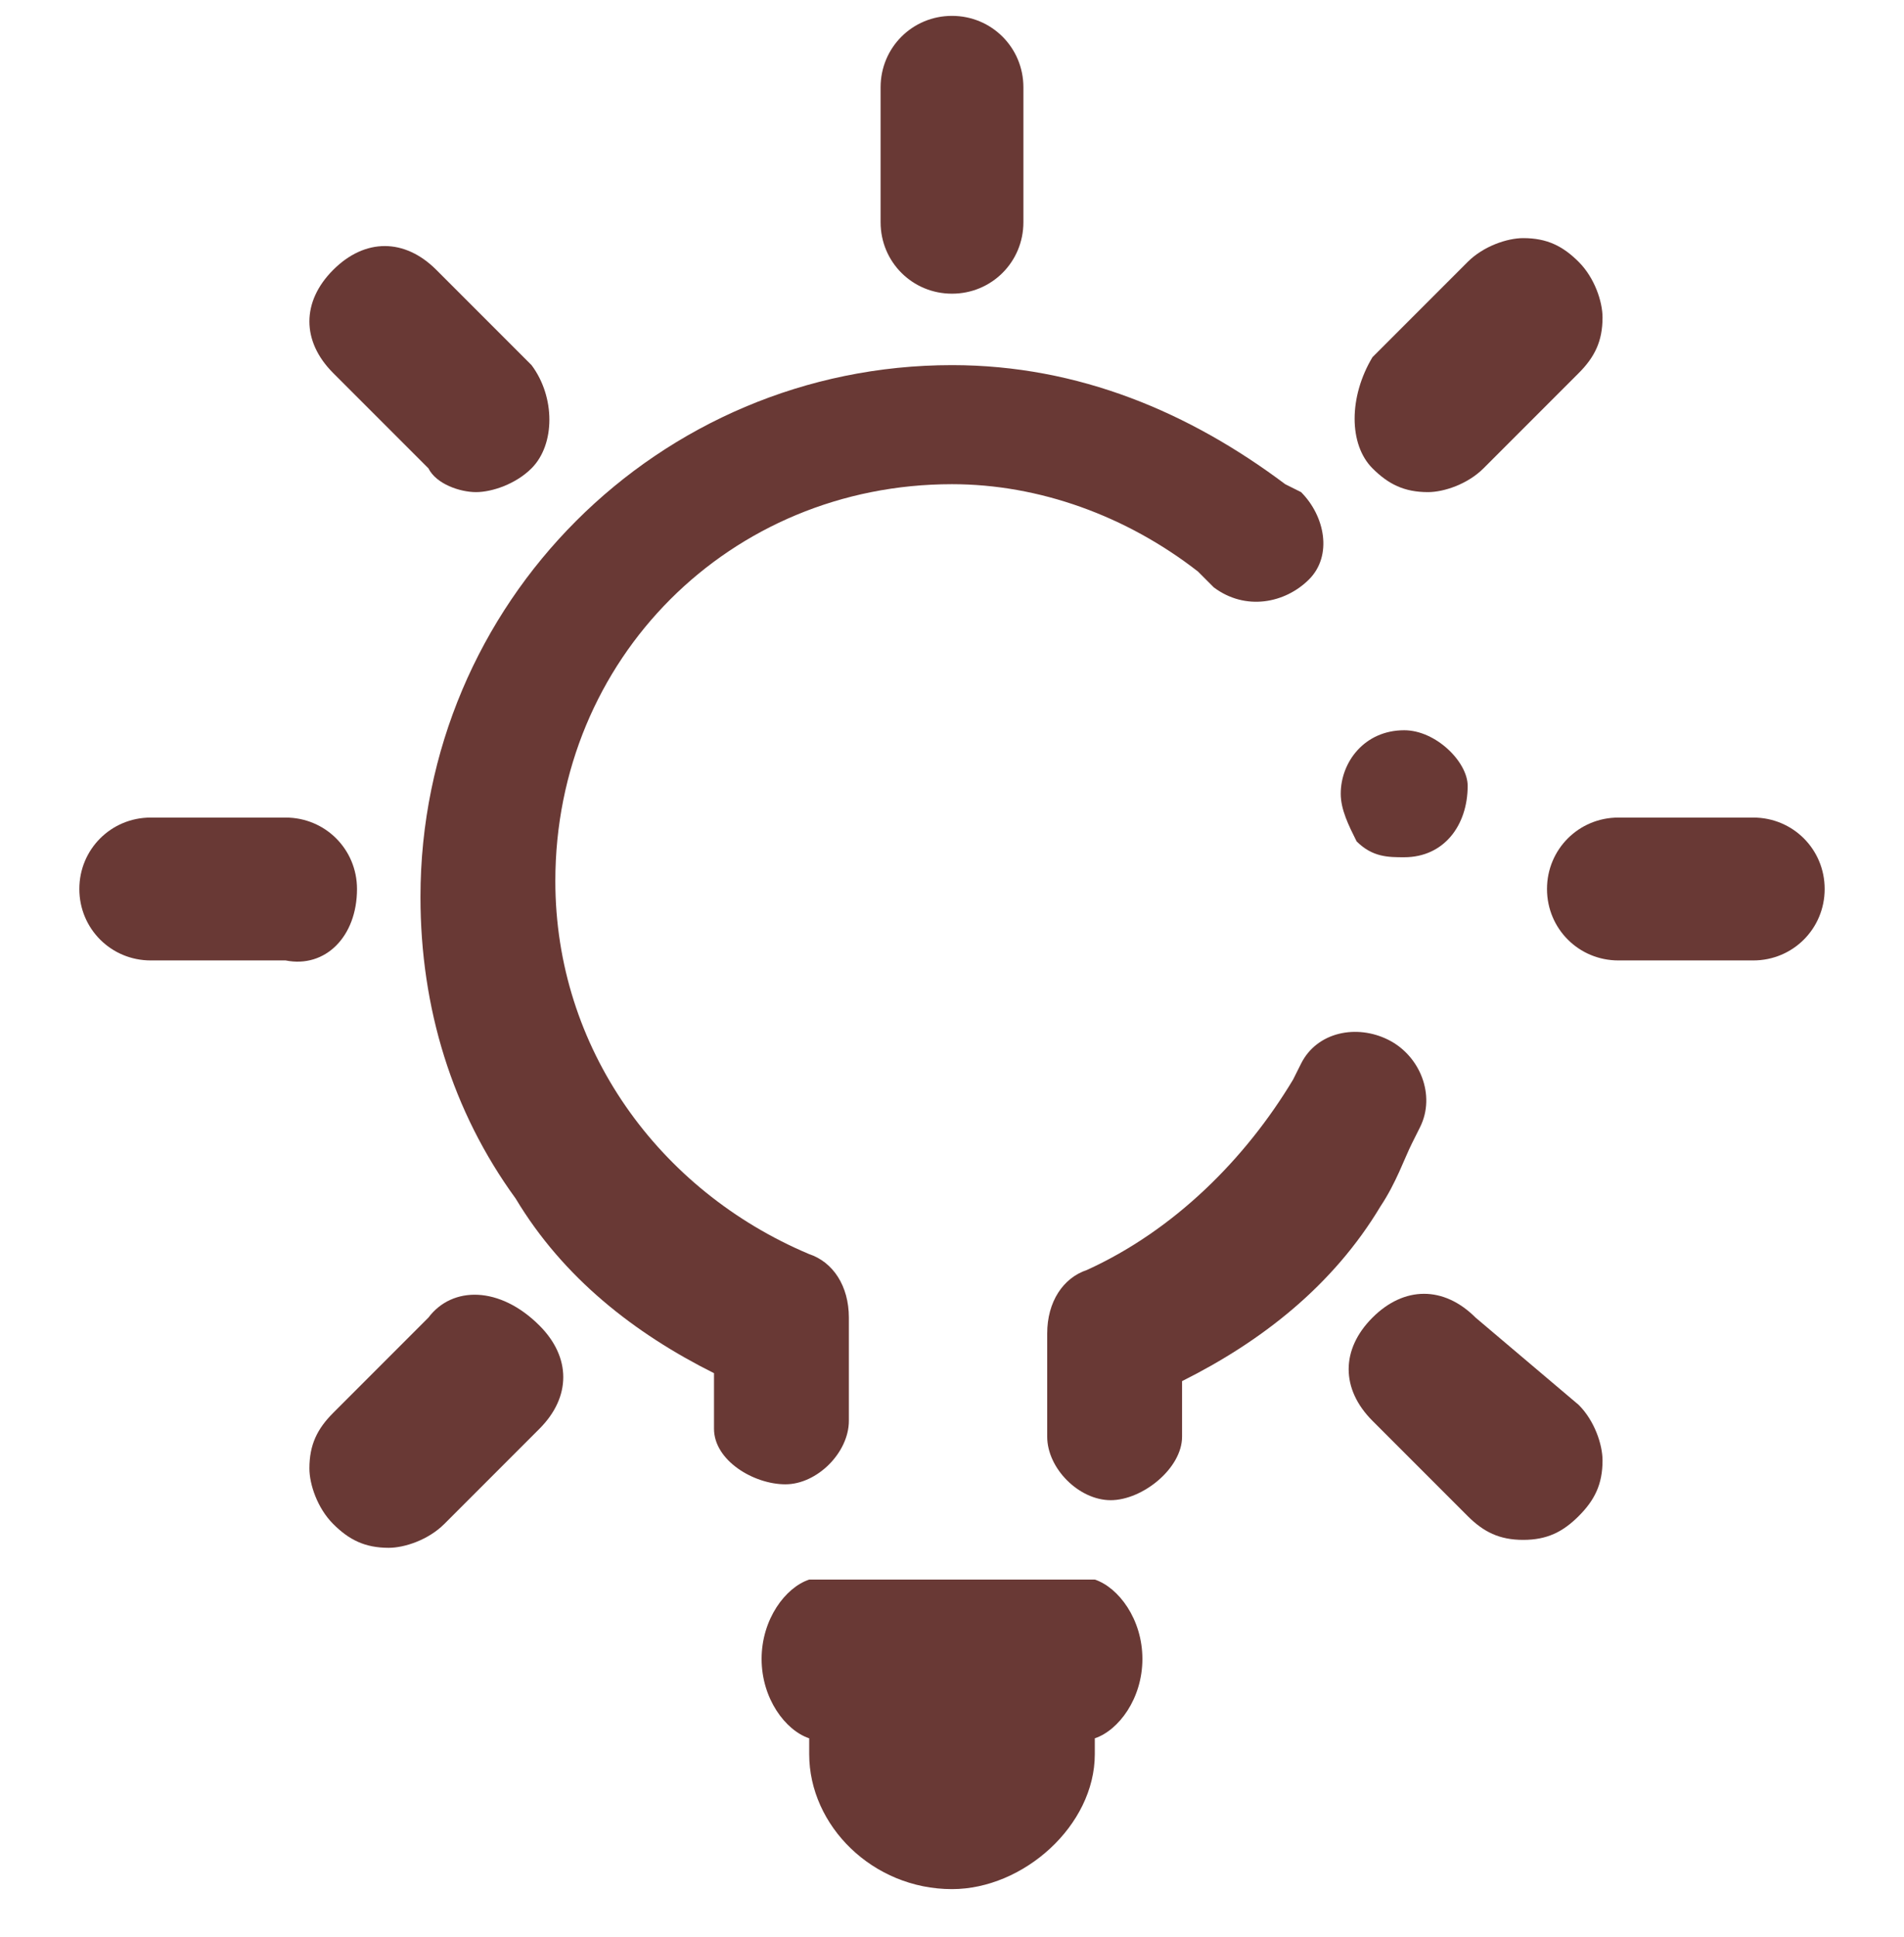
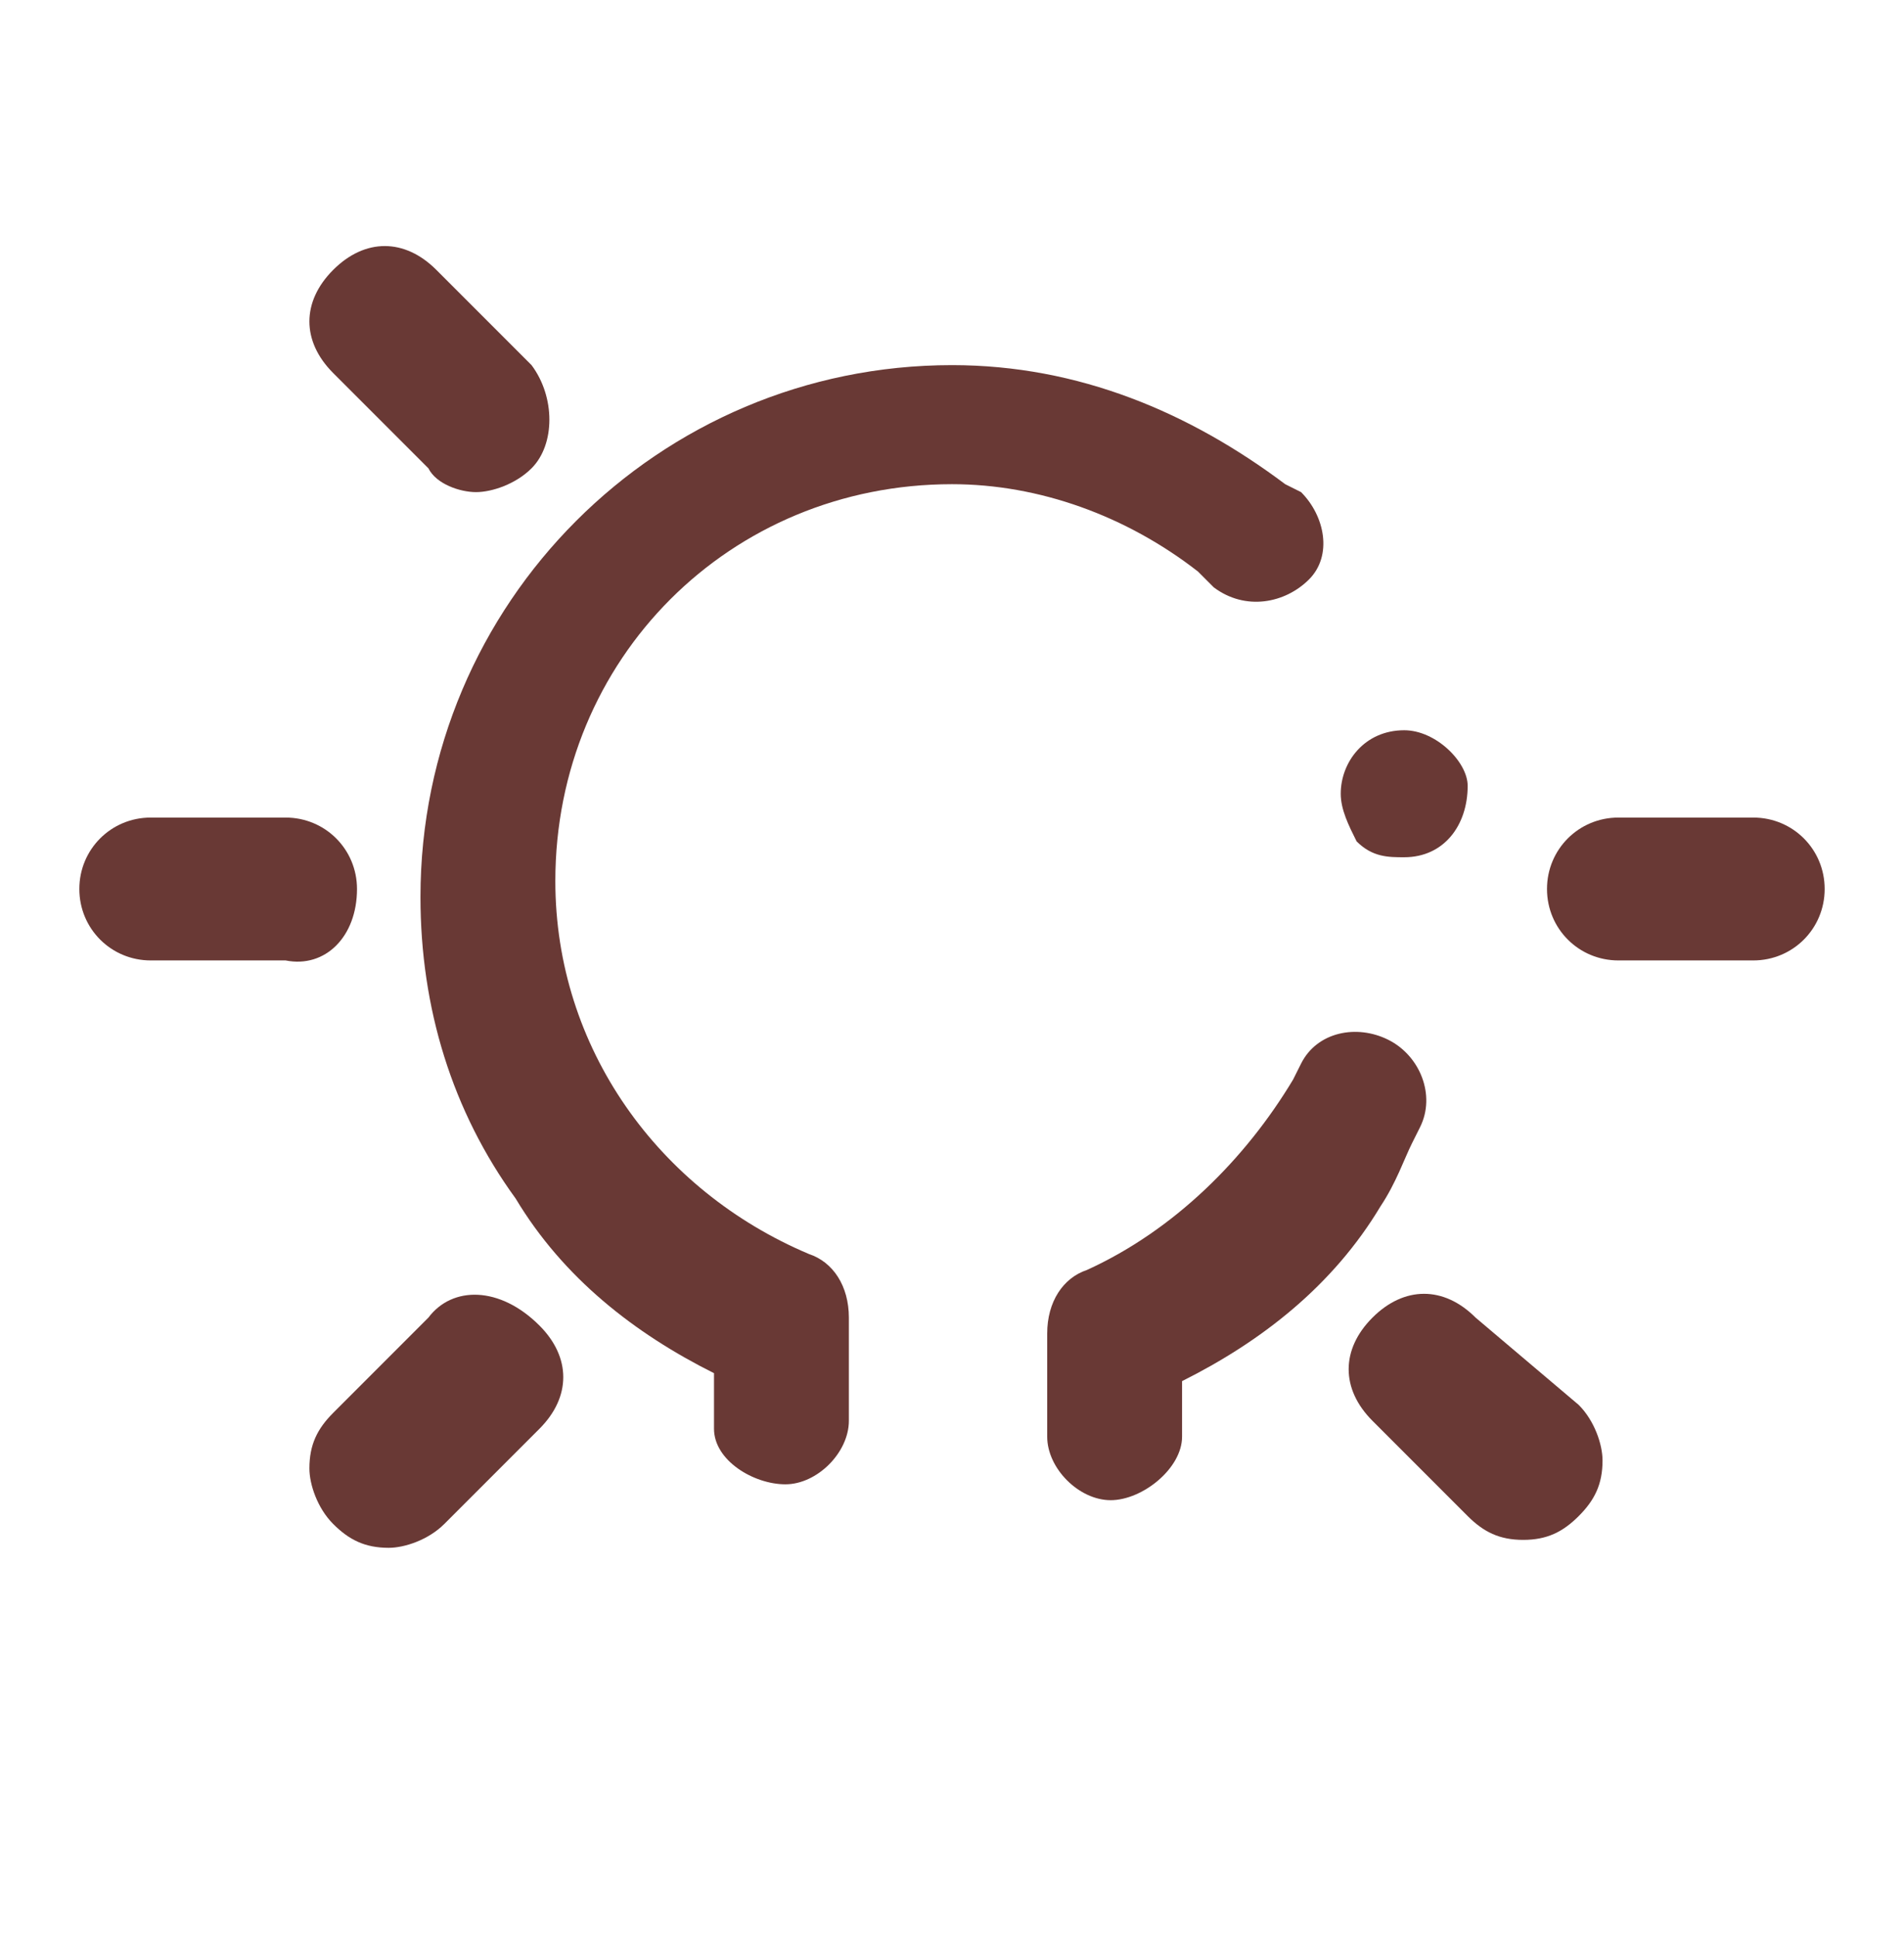
<svg xmlns="http://www.w3.org/2000/svg" version="1.1" x="0px" y="0px" width="24px" height="24.4px" viewBox="0 0 24 24.4" style="enable-background:new 0 0 24 24.4;" xml:space="preserve">
  <style type="text/css">
	.st0{display:none;}
	.st1{display:inline;}
	.st2{fill:#693935;}
	.st3{stroke:#000000;stroke-width:0.75;stroke-miterlimit:10;}
</style>
  <g id="Livello_3" class="st0">
    <g class="st1">
      <g>
        <g>
-           <path class="st2" d="M23.1,14.1c0-0.6-0.3-1.2-0.7-1.5c0.6-0.5,0.8-1.2,0.7-1.8c-0.2-0.9-1-1.6-2-1.6c-0.5,0-3.6,0-4.1,0      l0.1-0.4c0.7-2.2,0.1-4.6-1.6-5.9c-0.9-0.8-2.5-0.5-2.9,0.8c0,0.1,0,0.2,0,0.3c0.4,1.1,0.4,1.9,0,2.7C12.2,7.2,11.5,8,10,9.2      C9.6,9.4,9.3,9.6,9,9.8c-0.5,0.3-0.9,0.5-1.4,1H6.1v-0.4c0-0.2-0.2-0.4-0.4-0.4H1.3c-0.2,0-0.4,0.2-0.4,0.4v11.3      c0,0.2,0.2,0.4,0.4,0.4h4.3c0.2,0,0.4-0.2,0.4-0.4v-1.3h2.4c1.3,1.1,2.9,1.7,4.6,1.7c1,0,4.3,0,5.4,0c1.1,0,2-0.9,2-2      c0-0.4-0.1-0.8-0.3-1.1h0.1c1.1,0,2-0.9,2-2c0-0.5-0.2-0.9-0.4-1.2C22.6,15.6,23.1,14.9,23.1,14.1z M5.2,21.2H1.7V10.8h3.5V21.2      z M21.2,15.1c-0.4,0-3.7,0-4.2,0c-0.2,0-0.4,0.2-0.4,0.4S16.8,16,17,16h3.3c0.6,0,1.1,0.5,1.1,1.1c0,0.6-0.5,1.1-1.1,1.1      c-1.2,0-2.3,0-3.3,0c-0.2,0-0.4,0.2-0.4,0.4s0.2,0.4,0.4,0.4h1.6c0.6,0,1.1,0.5,1.1,1.1c0,0.6-0.5,1.1-1.1,1.1      c-1.1,0-4.5,0-5.4,0c-1.5,0-3-0.6-4.1-1.6c-0.1-0.1-0.2-0.1-0.3-0.1H6.1v-7.8h1.8c0.1,0,0.3-0.1,0.3-0.2c0.4-0.5,0.7-0.7,1.2-1      c0.3-0.2,0.7-0.4,1.1-0.7c3-2.3,3.7-3.7,2.9-6.2c0.3-0.6,1-0.7,1.5-0.3c1.4,1.2,1.9,3.2,1.3,5L16,9.1h-0.6      c-0.2,0-0.4,0.2-0.4,0.4c0,0.2,0.2,0.4,0.4,0.4c0.7,0,4.9,0,5.6,0c0.6,0,1.1,0.4,1.2,0.9c0.1,0.7-0.4,1.3-1.1,1.3      c-0.4,0-3.7,0-4.2,0c-0.2,0-0.4,0.2-0.4,0.4S16.8,13,17,13c0.4,0,3.7,0,4.2,0c0.6,0,1.1,0.5,1.1,1.1      C22.3,14.7,21.8,15.1,21.2,15.1z" />
+           <path class="st2" d="M23.1,14.1c0-0.6-0.3-1.2-0.7-1.5c0.6-0.5,0.8-1.2,0.7-1.8c-0.2-0.9-1-1.6-2-1.6c-0.5,0-3.6,0-4.1,0      l0.1-0.4c0.7-2.2,0.1-4.6-1.6-5.9c-0.9-0.8-2.5-0.5-2.9,0.8c0,0.1,0,0.2,0,0.3c0.4,1.1,0.4,1.9,0,2.7C12.2,7.2,11.5,8,10,9.2      C9.6,9.4,9.3,9.6,9,9.8c-0.5,0.3-0.9,0.5-1.4,1H6.1v-0.4c0-0.2-0.2-0.4-0.4-0.4H1.3c-0.2,0-0.4,0.2-0.4,0.4v11.3      c0,0.2,0.2,0.4,0.4,0.4h4.3c0.2,0,0.4-0.2,0.4-0.4v-1.3h2.4c1.3,1.1,2.9,1.7,4.6,1.7c1,0,4.3,0,5.4,0c1.1,0,2-0.9,2-2      c0-0.4-0.1-0.8-0.3-1.1h0.1c1.1,0,2-0.9,2-2c0-0.5-0.2-0.9-0.4-1.2C22.6,15.6,23.1,14.9,23.1,14.1z M5.2,21.2H1.7V10.8h3.5V21.2      z M21.2,15.1c-0.4,0-3.7,0-4.2,0c-0.2,0-0.4,0.2-0.4,0.4S16.8,16,17,16h3.3c0,0.6-0.5,1.1-1.1,1.1      c-1.2,0-2.3,0-3.3,0c-0.2,0-0.4,0.2-0.4,0.4s0.2,0.4,0.4,0.4h1.6c0.6,0,1.1,0.5,1.1,1.1c0,0.6-0.5,1.1-1.1,1.1      c-1.1,0-4.5,0-5.4,0c-1.5,0-3-0.6-4.1-1.6c-0.1-0.1-0.2-0.1-0.3-0.1H6.1v-7.8h1.8c0.1,0,0.3-0.1,0.3-0.2c0.4-0.5,0.7-0.7,1.2-1      c0.3-0.2,0.7-0.4,1.1-0.7c3-2.3,3.7-3.7,2.9-6.2c0.3-0.6,1-0.7,1.5-0.3c1.4,1.2,1.9,3.2,1.3,5L16,9.1h-0.6      c-0.2,0-0.4,0.2-0.4,0.4c0,0.2,0.2,0.4,0.4,0.4c0.7,0,4.9,0,5.6,0c0.6,0,1.1,0.4,1.2,0.9c0.1,0.7-0.4,1.3-1.1,1.3      c-0.4,0-3.7,0-4.2,0c-0.2,0-0.4,0.2-0.4,0.4S16.8,13,17,13c0.4,0,3.7,0,4.2,0c0.6,0,1.1,0.5,1.1,1.1      C22.3,14.7,21.8,15.1,21.2,15.1z" />
          <path class="st2" d="M18.6,22.5h-5.4c-1.7,0-3.4-0.6-4.7-1.7H6.5v0.9c0,0.4-0.4,0.8-0.8,0.8H1.3c-0.4,0-0.8-0.4-0.8-0.8V10.4      c0-0.4,0.4-0.8,0.8-0.8h4.3c0.4,0,0.8,0.4,0.8,0.8v0.1h1c0.5-0.5,0.9-0.8,1.4-1c0.3-0.2,0.6-0.3,0.9-0.6      c1.4-1.1,2.2-1.9,2.5-2.6c0.3-0.7,0.3-1.3,0-2.4c-0.1-0.2,0-0.4,0-0.5C12.5,2.7,13,2.2,13.7,2c0.7-0.2,1.5,0,2,0.5      c1.7,1.5,2.4,4,1.7,6.2h3.6c1.2,0,2.2,0.8,2.4,1.9c0.1,0.7-0.1,1.4-0.5,1.9c0.4,0.4,0.6,1,0.6,1.5c0,0.8-0.4,1.6-1.1,2      c0.2,0.3,0.2,0.7,0.2,1c0,1.1-0.8,2.1-1.9,2.3c0.1,0.2,0.1,0.5,0.1,0.8C20.9,21.4,19.8,22.5,18.6,22.5z M5.7,20h3l0.1,0.1      c1.2,1.1,2.7,1.6,4.3,1.6h5.4c0.9,0,1.6-0.7,1.6-1.6c0-0.3-0.1-0.6-0.3-0.9l-0.4-0.6h0.8c0.9,0,1.6-0.7,1.6-1.6      c0-0.4-0.1-0.7-0.3-1l-0.3-0.4l0.5-0.2c0.6-0.2,1-0.8,1-1.5c0-0.5-0.2-0.9-0.6-1.2l-0.4-0.3l0.4-0.3c0.4-0.4,0.7-0.9,0.6-1.5      c-0.1-0.7-0.8-1.3-1.6-1.3h-4.7l0.3-0.9c0.7-2,0.1-4.2-1.5-5.5c-0.4-0.3-0.9-0.4-1.3-0.3c-0.5,0.1-0.8,0.4-1,0.9      c0.4,1.3,0.4,2.1,0,3c-0.4,0.8-1.2,1.7-2.7,2.8c-0.4,0.3-0.7,0.5-1,0.6c-0.5,0.2-0.8,0.5-1.3,1l-0.1,0.1H5.7v-0.8l-4.4-0.1      L1.2,21.7l4.4,0.1L5.7,20z M18.6,21.6h-5.4c-1.6,0-3.2-0.6-4.4-1.7l-3,0v-8.6h2.2c0.5-0.6,0.9-0.8,1.4-1.1      c0.3-0.2,0.6-0.3,1-0.6c2.9-2.2,3.5-3.5,2.8-5.7l0-0.1l0.1-0.1c0.2-0.4,0.5-0.6,0.9-0.7c0.4-0.1,0.8,0,1.2,0.3      c1.5,1.3,2,3.4,1.4,5.4l-0.3,0.9h-0.8v0.1h5.6c0.8,0,1.4,0.5,1.5,1.2c0.1,0.4,0,0.9-0.3,1.2c-0.3,0.3-0.7,0.5-1.1,0.5H17v0.1      h4.2c0.8,0,1.5,0.7,1.5,1.5c0,0.8-0.7,1.5-1.5,1.5H17v0.1h3.3c0.8,0,1.5,0.7,1.5,1.5c0,0.8-0.7,1.5-1.5,1.5H17v0.1h1.6      c0.8,0,1.5,0.7,1.5,1.5C20,20.9,19.4,21.6,18.6,21.6z M6.5,19.1h2.2c0.2,0,0.4,0.1,0.6,0.2c1.1,1,2.4,1.5,3.9,1.5h5.4      c0.4,0,0.7-0.3,0.7-0.7s-0.3-0.7-0.7-0.7H17c-0.4,0-0.8-0.4-0.8-0.8c0-0.4,0.4-0.8,0.8-0.8h3.3c0.4,0,0.7-0.3,0.7-0.7      s-0.3-0.7-0.7-0.7H17c-0.4,0-0.8-0.4-0.8-0.8s0.4-0.8,0.8-0.8h4.2c0.4,0,0.7-0.3,0.7-0.7s-0.3-0.7-0.7-0.7H17      c-0.4,0-0.8-0.4-0.8-0.8s0.4-0.8,0.8-0.8h4.2c0.2,0,0.4-0.1,0.5-0.3c0.1-0.2,0.2-0.4,0.2-0.6c-0.1-0.3-0.4-0.6-0.8-0.6h-5.6      c-0.4,0-0.8-0.4-0.8-0.8s0.4-0.8,0.8-0.8h0.3l0.1-0.4c0.6-1.7,0.1-3.5-1.2-4.6c-0.2-0.1-0.3-0.2-0.5-0.2c-0.1,0-0.2,0.1-0.3,0.2      c0.7,2.5-0.1,4-3.1,6.4c-0.4,0.3-0.8,0.5-1.1,0.7c-0.5,0.3-0.8,0.4-1.1,0.9c-0.2,0.2-0.4,0.3-0.7,0.3H6.5V19.1z M5.6,21.6H1.4      V10.4h4.2V21.6z M2.1,20.8h2.7v-9.7H2.1V20.8z" />
        </g>
      </g>
    </g>
  </g>
  <g id="Livello_2" class="st0">
    <g class="st1">
      <g>
        <path class="st3" d="M11.7,17.8h-1.6v-0.5c0-0.1-0.1-0.3-0.2-0.3c-2.2-0.9-3.7-3.1-3.7-5.5c0-3.2,2.6-5.9,5.9-5.9     c2.7,0,5.1,1.8,5.7,4.5c0,0.2,0.2,0.3,0.4,0.3c0.2,0,0.3-0.2,0.3-0.4c-0.3-1.4-1.2-2.7-2.3-3.6C14.9,5.5,13.5,5,12,5     c-3.6,0-6.6,2.9-6.6,6.6c0,1.3,0.4,2.6,1.2,3.7c0.7,1,1.7,1.8,2.8,2.3v0.3c-0.4,0.1-0.7,0.5-0.7,1c0,0.4,0.3,0.8,0.7,1v0.2     c0,1.4,1.2,2.6,2.6,2.6s2.6-1.2,2.6-2.6v-0.2c0.4-0.1,0.7-0.5,0.7-1c0-0.4-0.3-0.8-0.7-1v-0.3c1.8-0.8,3.2-2.4,3.7-4.3     c0.1-0.2-0.1-0.4-0.2-0.4c-0.2-0.1-0.4,0.1-0.4,0.2c-0.5,1.8-1.8,3.2-3.5,3.9c-0.1,0.1-0.2,0.2-0.2,0.3v0.5h-1.6 M13.9,20.1     c0,1-0.9,1.9-1.9,1.9s-1.9-0.9-1.9-1.9v-0.2h3.8V20.1z M14.2,19.2H9.8c-0.2,0-0.3-0.2-0.3-0.3s0.2-0.3,0.3-0.3h4.5     c0.2,0,0.3,0.2,0.3,0.3S14.4,19.2,14.2,19.2z" />
      </g>
      <g>
        <path class="st3" d="M18.2,11.2c-0.2,0-0.3,0.2-0.3,0.3l0,0c0,0.2,0.2,0.3,0.3,0.3c0,0,0,0,0,0c0.2,0,0.3-0.2,0.3-0.3l0,0     C18.6,11.4,18.4,11.2,18.2,11.2z" />
      </g>
      <path class="st3" d="M12,17.9l-1.8-6.1h0.6c0.1,0,0.2,0,0.2-0.1l0.4-0.4l1.1,1.1c0.1,0.1,0.4,0.1,0.5,0l0.7-0.7h0.2l-0.7,3    c0,0.2,0.1,0.4,0.2,0.4c0.2,0.1,0.4-0.1,0.4-0.3l0.8-3.4c0-0.1,0-0.3-0.1-0.4c-0.1-0.1-0.1-0.1-0.2-0.1l-0.7,0    c-0.1,0-0.2,0-0.2,0.1l-0.5,0.5l-1.1-1.1c0,0-0.1-0.1-0.1-0.1c-0.1-0.1-0.3,0-0.4,0.1l-0.5,0.5l-0.9,0c-0.1,0-0.2,0-0.2,0.1    c-0.1,0.1-0.2,0.2-0.1,0.4l1.9,6.3" />
      <g>
        <g>
-           <path class="st3" d="M13.3,15.6c-0.2,0-0.4,0.1-0.4,0.3l-0.1,0.2c0,0.2,0.1,0.4,0.3,0.4c0,0,0.1,0,0.1,0c0.2,0,0.3-0.1,0.3-0.3      l0.1-0.2C13.7,15.8,13.5,15.6,13.3,15.6z" />
-         </g>
+           </g>
      </g>
      <path class="st3" d="M12,3.9c0.2,0,0.4-0.2,0.4-0.4V1.8c0-0.2-0.2-0.4-0.4-0.4s-0.4,0.2-0.4,0.4v1.6C11.6,3.7,11.8,3.9,12,3.9z" />
      <path class="st3" d="M21.7,11.1h-1.6c-0.2,0-0.4,0.2-0.4,0.4c0,0.2,0.2,0.4,0.4,0.4h1.6c0.2,0,0.4-0.2,0.4-0.4    C22.1,11.3,21.9,11.1,21.7,11.1z" />
      <path class="st3" d="M3.9,11.1H2.3c-0.2,0-0.4,0.2-0.4,0.4c0,0.2,0.2,0.4,0.4,0.4h1.6c0.2,0,0.4-0.2,0.4-0.4    C4.4,11.3,4.2,11.1,3.9,11.1z" />
      <path class="st3" d="M18.5,4.4l-1.1,1.1c-0.2,0.2-0.2,0.4,0,0.6c0.1,0.1,0.2,0.1,0.3,0.1c0.1,0,0.2,0,0.3-0.1L19.1,5    c0.2-0.2,0.2-0.4,0-0.6C19,4.2,18.7,4.2,18.5,4.4z" />
      <path class="st3" d="M6,16.9L4.9,18c-0.2,0.2-0.2,0.4,0,0.6c0.1,0.1,0.2,0.1,0.3,0.1s0.2,0,0.3-0.1l1.1-1.1c0.2-0.2,0.2-0.4,0-0.6    C6.4,16.8,6.2,16.8,6,16.9z" />
-       <path class="st3" d="M18,16.9c-0.2-0.2-0.4-0.2-0.6,0c-0.2,0.2-0.2,0.4,0,0.6l1.1,1.1c0.1,0.1,0.2,0.1,0.3,0.1    c0.1,0,0.2,0,0.3-0.1c0.2-0.2,0.2-0.4,0-0.6L18,16.9z" />
      <path class="st3" d="M6,6.1c0.1,0.1,0.2,0.1,0.3,0.1s0.2,0,0.3-0.1c0.2-0.2,0.2-0.4,0-0.6L5.5,4.4C5.3,4.2,5,4.2,4.9,4.4    C4.7,4.5,4.7,4.8,4.9,5L6,6.1z" />
    </g>
  </g>
  <g id="Livello_4">
-     <path class="st2" d="M12,3.7c0.5,0,0.9-0.4,0.9-0.9V1.1c0-0.5-0.4-0.9-0.9-0.9s-0.9,0.4-0.9,0.9v1.7C11.1,3.3,11.5,3.7,12,3.7z" />
    <path class="st2" d="M22.1,10.3h-1.7c-0.5,0-0.9,0.4-0.9,0.9s0.4,0.9,0.9,0.9h1.7c0.5,0,0.9-0.4,0.9-0.9S22.6,10.3,22.1,10.3z" />
    <path class="st2" d="M4.5,11.2c0-0.5-0.4-0.9-0.9-0.9H1.9c-0.5,0-0.9,0.4-0.9,0.9s0.4,0.9,0.9,0.9h1.7C4.1,12.2,4.5,11.8,4.5,11.2z   " />
-     <path class="st2" d="M18,6.2c0.2,0,0.5-0.1,0.7-0.3l1.2-1.2c0.2-0.2,0.3-0.4,0.3-0.7c0-0.2-0.1-0.5-0.3-0.7s-0.4-0.3-0.7-0.3   c-0.2,0-0.5,0.1-0.7,0.3l-1.2,1.2C17,5,17,5.6,17.3,5.9C17.5,6.1,17.7,6.2,18,6.2z" />
    <path class="st2" d="M5.4,16.6l-1.2,1.2c-0.2,0.2-0.3,0.4-0.3,0.7c0,0.2,0.1,0.5,0.3,0.7c0.2,0.2,0.4,0.3,0.7,0.3   c0.2,0,0.5-0.1,0.7-0.3l1.2-1.2c0.4-0.4,0.4-0.9,0-1.3C6.3,16.2,5.7,16.2,5.4,16.6z" />
    <path class="st2" d="M18.6,16.6c-0.4-0.4-0.9-0.4-1.3,0c-0.4,0.4-0.4,0.9,0,1.3l1.2,1.2c0.2,0.2,0.4,0.3,0.7,0.3s0.5-0.1,0.7-0.3   c0.2-0.2,0.3-0.4,0.3-0.7c0-0.2-0.1-0.5-0.3-0.7L18.6,16.6z" />
    <path class="st2" d="M5.4,5.9C5.5,6.1,5.8,6.2,6,6.2c0.2,0,0.5-0.1,0.7-0.3C7,5.6,7,5,6.7,4.6L5.5,3.4c-0.4-0.4-0.9-0.4-1.3,0   c-0.4,0.4-0.4,0.9,0,1.3L5.4,5.9z" />
    <g>
      <g>
-         <path class="st2" d="M12,19.9l-1.8,0c-0.3,0.1-0.6,0.5-0.6,1c0,0.5,0.3,0.9,0.6,1l0,0.2c0,0.9,0.8,1.7,1.8,1.7l0,0     c0.9,0,1.8-0.8,1.8-1.7l0-0.2c0.3-0.1,0.6-0.5,0.6-1c0-0.5-0.3-0.9-0.6-1C13.8,19.9,12,19.9,12,19.9z" />
-       </g>
+         </g>
    </g>
    <path class="st2" d="M16.2,6.1L16.2,6.1l0.2,0.1c0.3,0.3,0.4,0.8,0.1,1.1c-0.3,0.3-0.8,0.4-1.2,0.1l-0.2-0.2l0,0l0,0   c-0.9-0.7-2-1.1-3.1-1.1c-2.8,0-5,2.2-5,5c0,2.1,1.3,3.9,3.2,4.7c0.3,0.1,0.5,0.4,0.5,0.8l0,1l0,0.3c0,0.4-0.4,0.8-0.8,0.8   S9,18.4,9,18l0-0.2l0-0.5c-1-0.5-1.9-1.2-2.5-2.2c-0.8-1.1-1.2-2.4-1.2-3.8c0-3.7,3-6.7,6.7-6.7C13.6,4.6,15,5.2,16.2,6.1" />
    <path class="st2" d="M17.8,14.4L17.8,14.4l0.1-0.2c0.2-0.4,0-0.9-0.4-1.1c-0.4-0.2-0.9-0.1-1.1,0.3l-0.1,0.2l0,0   c-0.6,1-1.5,1.9-2.6,2.4c-0.3,0.1-0.5,0.4-0.5,0.8l0,1l0,0.3c0,0.4,0.4,0.8,0.8,0.8s0.9-0.4,0.9-0.8l0-0.2l0-0.5   c1-0.5,1.9-1.2,2.5-2.2C17.6,14.9,17.7,14.6,17.8,14.4L17.8,14.4z" />
    <path class="st2" d="M17.7,9.2c-0.5,0-0.8,0.4-0.8,0.8c0,0.2,0.1,0.4,0.2,0.6c0.2,0.2,0.4,0.2,0.6,0.2c0.5,0,0.8-0.4,0.8-0.9   C18.5,9.6,18.1,9.2,17.7,9.2z" />
  </g>
</svg>